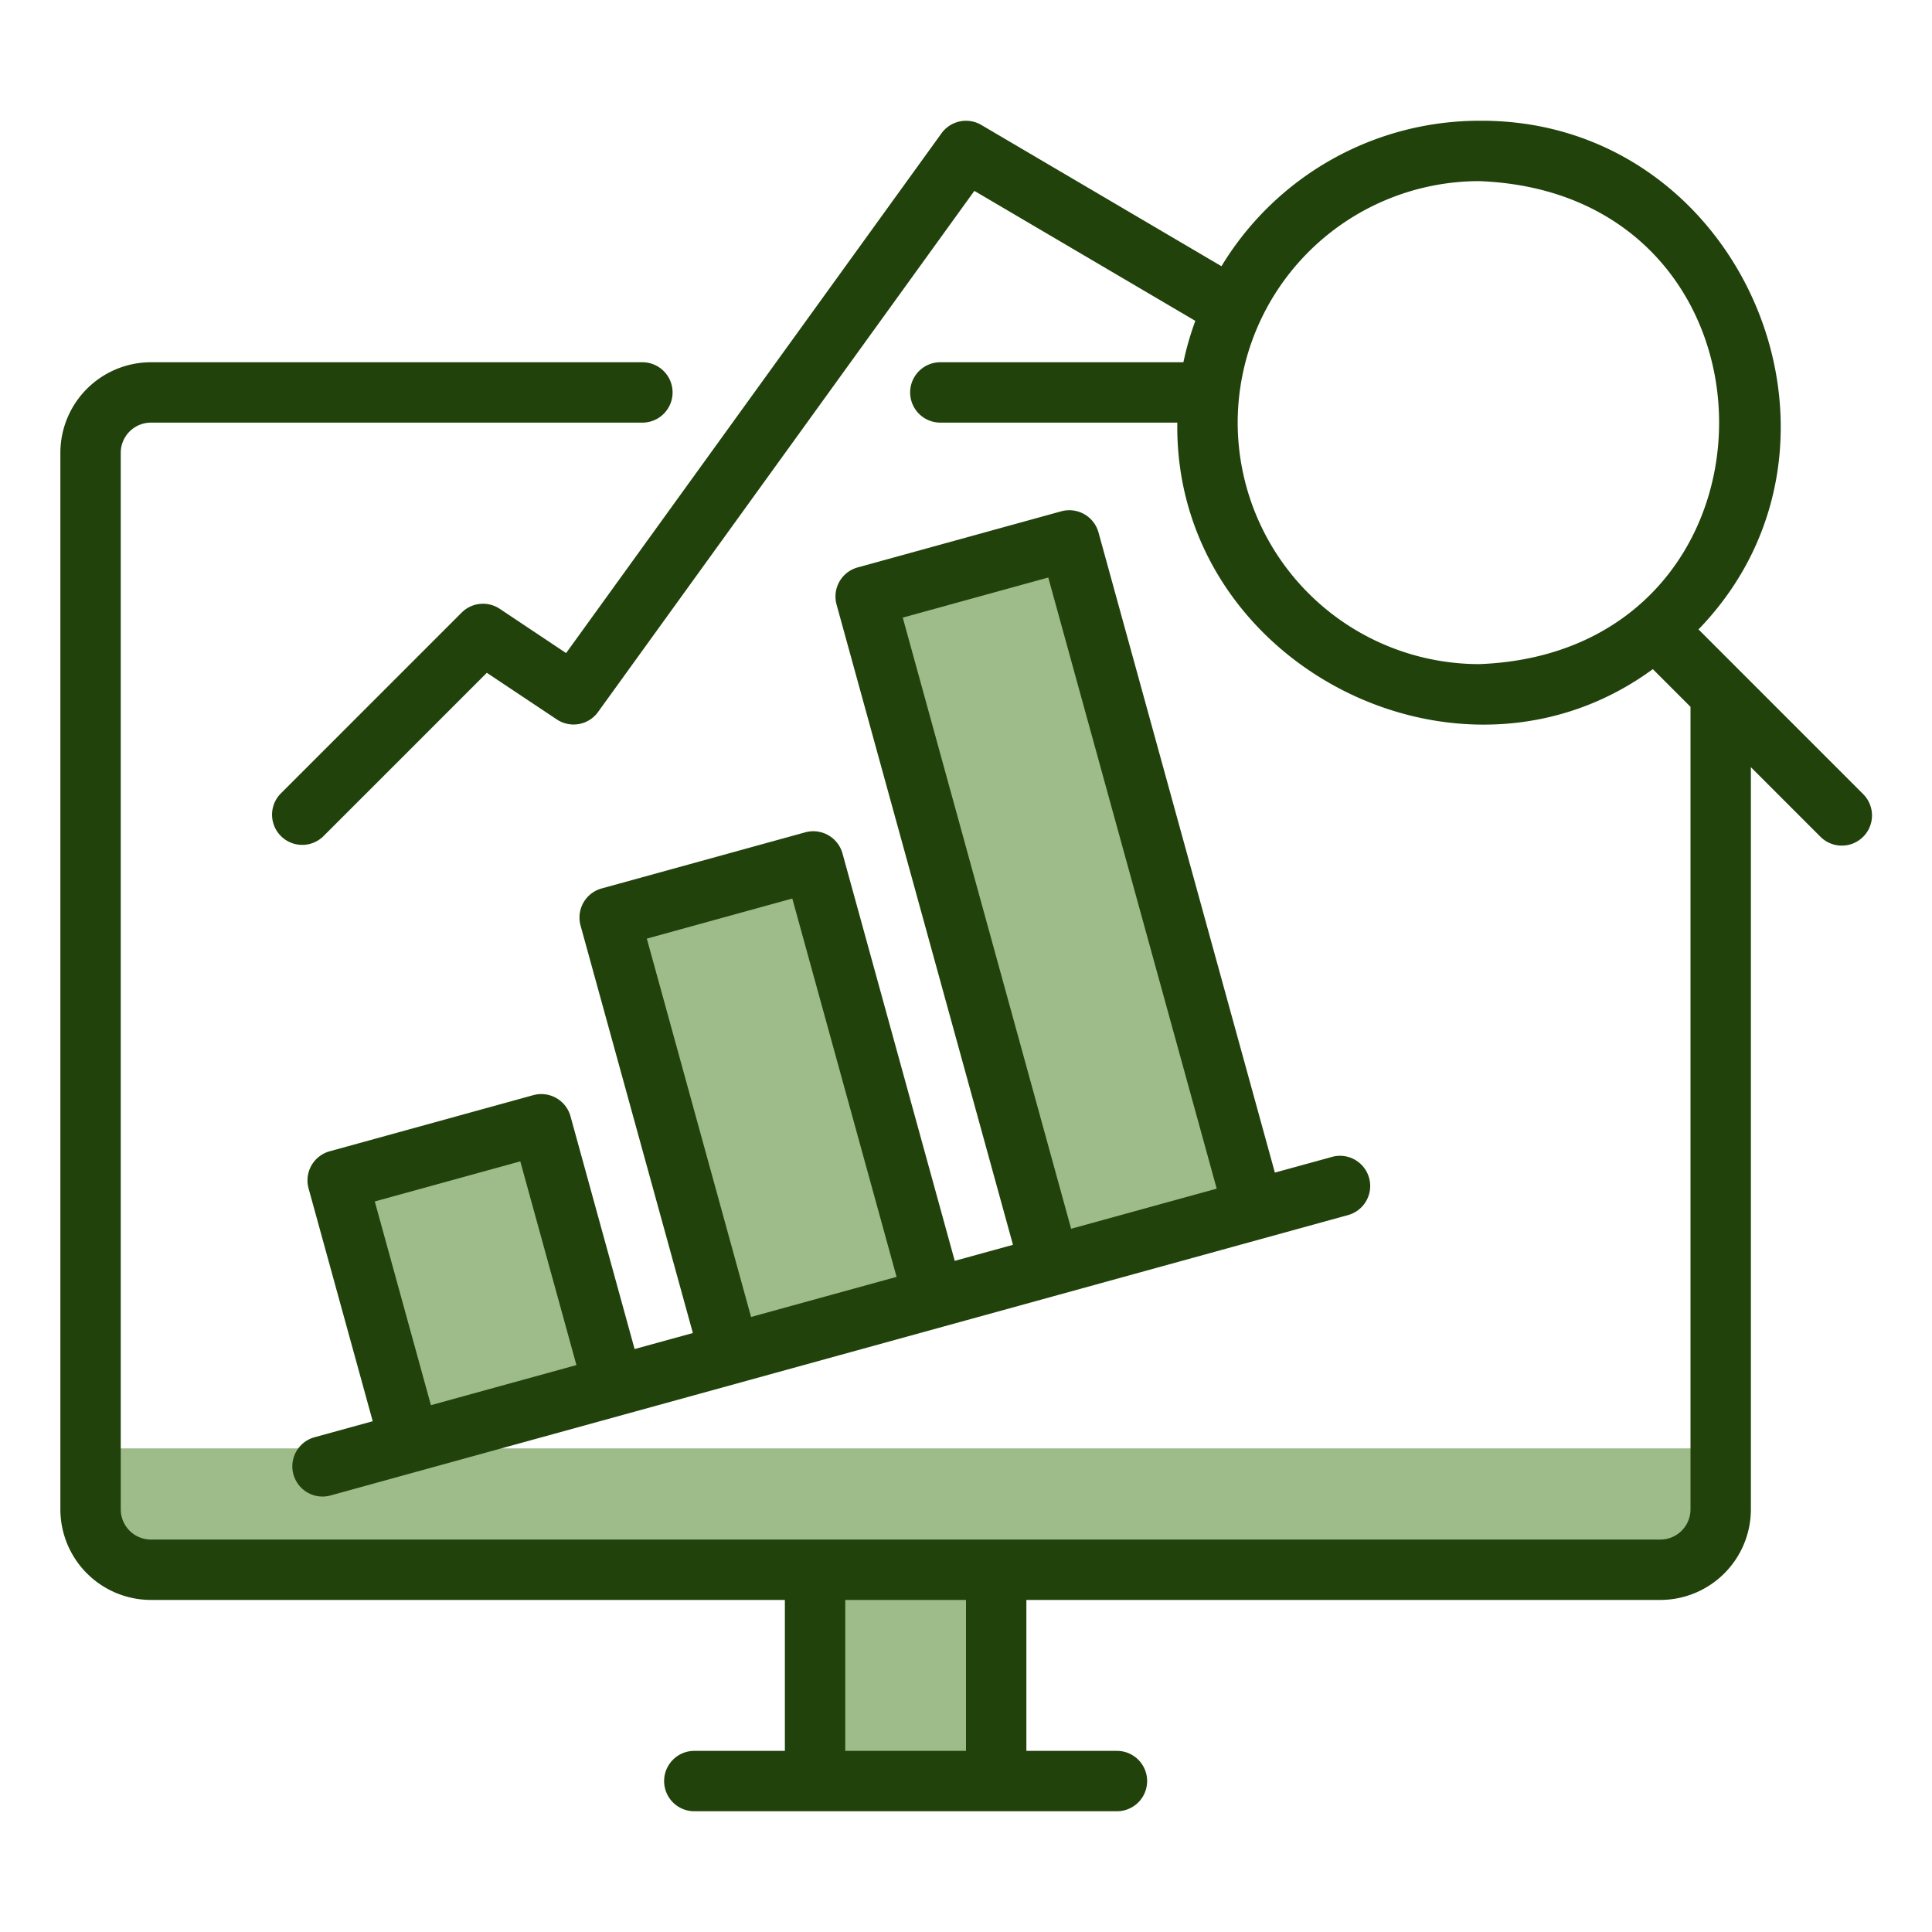
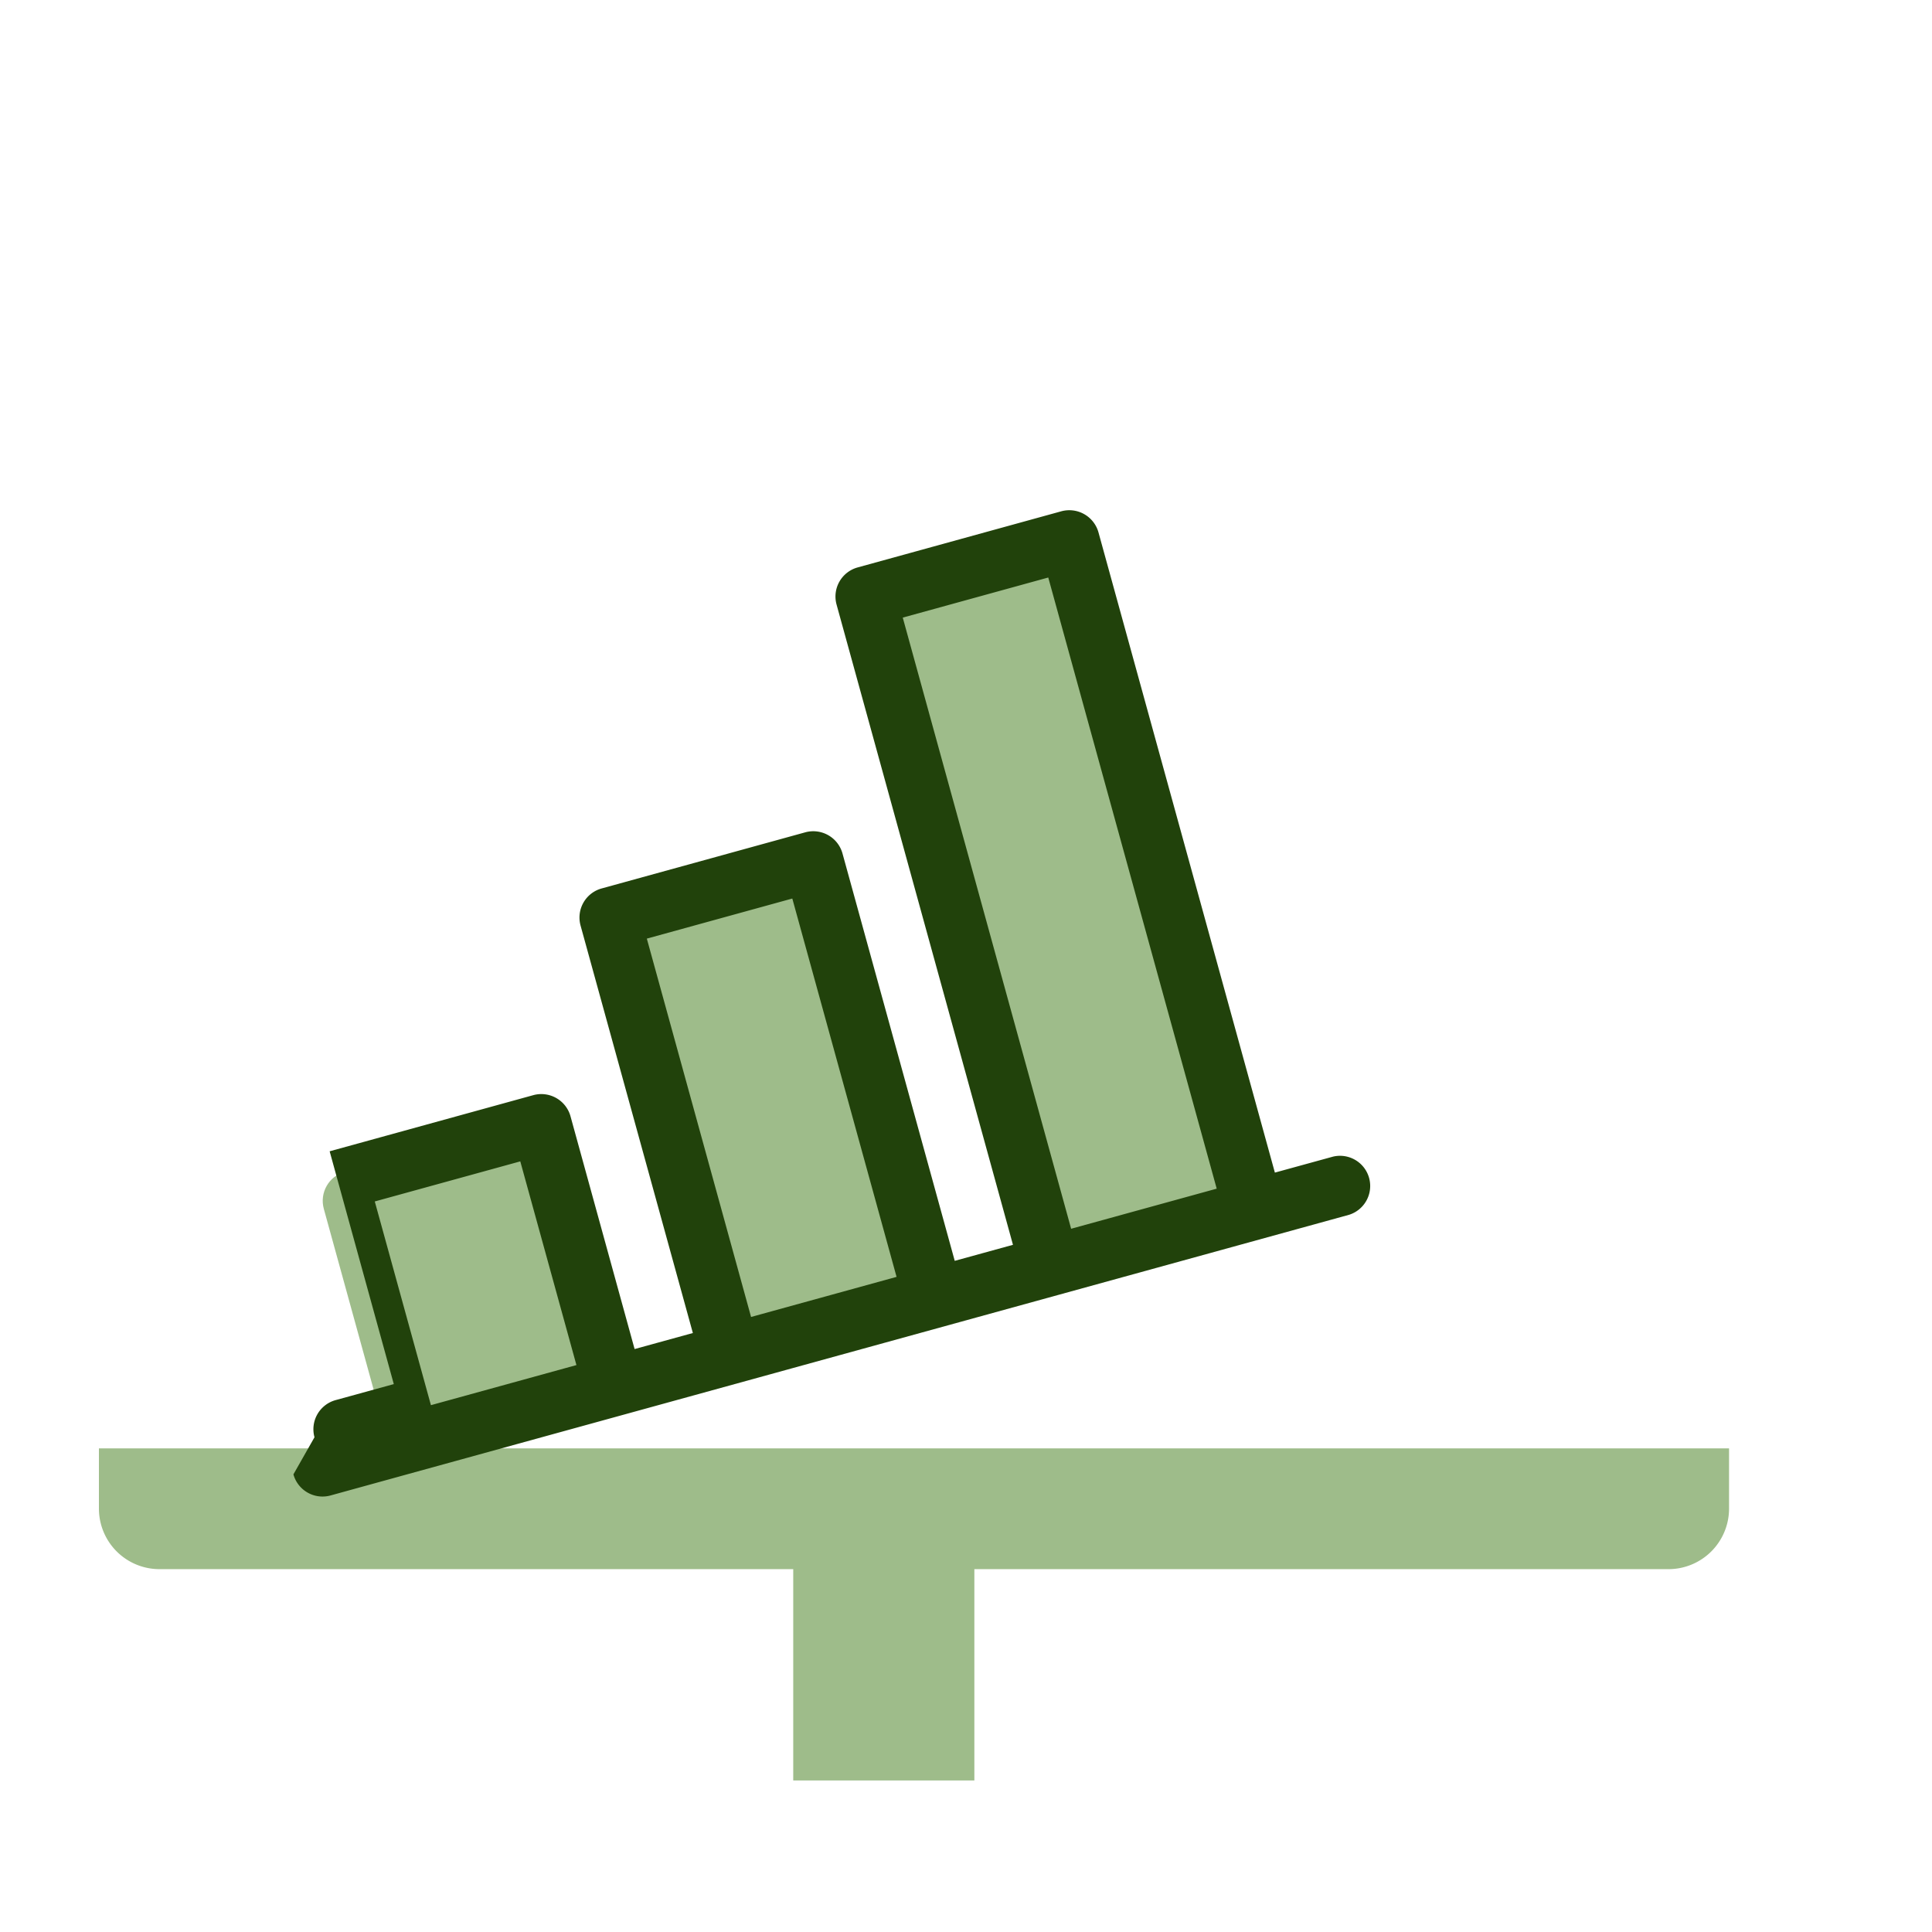
<svg xmlns="http://www.w3.org/2000/svg" viewBox="0 0 64 64" id="Monitoring">
  <g fill="#000000" class="color000000 svgShape">
    <path fill="#9ebc8a" d="M26.277 50.682h6v8.298h-6z" class="colorffc34a svgShape" />
    <path fill="#9ebc8a" d="M57.277 47.98v2a2.006 2.006 0 0 1-2 2h-50a2.006 2.006 0 0 1-2-2v-2Z" class="colorffc34a svgShape" />
    <rect width="7" height="9" x="11.531" y="37.989" fill="#9ebc8a" rx="1" transform="rotate(-15.405 15.031 42.49)" class="colorffc34a svgShape" />
    <rect width="7" height="15" x="21.339" y="29.175" fill="#9ebc8a" rx="1" transform="rotate(-15.405 24.84 36.675)" class="colorffc34a svgShape" />
    <rect width="7" height="23" x="30.881" y="18.397" fill="#9ebc8a" rx="1" transform="rotate(-15.405 34.381 29.897)" class="colorffc34a svgShape" />
-     <path fill="#21420b" d="M56.265 20.85C62.26 14.658 57.703 3.936 49 4a9.993 9.993 0 0 0-8.537 4.819l-7.956-4.68a1.001 1.001 0 0 0-1.318.276L18.753 21.634l-2.198-1.466a1 1 0 0 0-1.262.125l-6 6a1 1 0 0 0 1.414 1.414l5.42-5.42 2.318 1.545a1 1 0 0 0 1.366-.246L32.277 6.323l7.32 4.306A9.874 9.874 0 0 0 39.202 12H31.15a1 1 0 0 0 0 2H39c-.116 7.994 9.355 12.86 15.752 8.166L56 23.414V50a1.001 1.001 0 0 1-1 1H5a1.001 1.001 0 0 1-1-1V15a1.001 1.001 0 0 1 1-1h16.28a1 1 0 0 0 0-2H5a3.003 3.003 0 0 0-3 3v35a3.003 3.003 0 0 0 3 3h21v5h-3a1 1 0 0 0 0 2h14a1 1 0 0 0 0-2h-3v-5h21a3.003 3.003 0 0 0 3-3V25.414l2.293 2.293a1 1 0 1 0 1.414-1.414ZM32 58h-4v-5h4Zm9-44a8.01 8.01 0 0 1 8-8c10.598.402 10.596 15.6 0 16a8.01 8.01 0 0 1-8-8Z" class="color42210b svgShape" />
-     <path fill="#21420b" d="M9.72 48.84a1 1 0 0 0 1.23.699l2.89-.797c4.017-1.107 10.01-2.757 13.98-3.852l16.871-4.649a1 1 0 0 0-.53-1.927l-1.929.53-5.844-21.21a1.004 1.004 0 0 0-1.23-.697l-6.748 1.86a1 1 0 0 0-.698 1.229l5.844 21.21-1.929.531-3.719-13.497a1.004 1.004 0 0 0-1.23-.699l-6.747 1.86a1 1 0 0 0-.699 1.23l3.72 13.497-1.93.531-2.124-7.713a1.004 1.004 0 0 0-1.23-.698l-6.748 1.86a1 1 0 0 0-.698 1.23l2.125 7.712-1.929.531a1 1 0 0 0-.698 1.23Zm16.526-19.075L29.7 42.298l-4.82 1.328-3.453-12.533Zm9.237 10.94-5.578-20.246 4.82-1.328 5.58 20.245-4.822 1.328ZM12.415 39.8l4.82-1.328 1.86 6.748-4.82 1.328Z" class="color42210b svgShape" />
+     <path fill="#21420b" d="M9.72 48.84a1 1 0 0 0 1.23.699l2.89-.797c4.017-1.107 10.01-2.757 13.98-3.852l16.871-4.649a1 1 0 0 0-.53-1.927l-1.929.53-5.844-21.21a1.004 1.004 0 0 0-1.23-.697l-6.748 1.86a1 1 0 0 0-.698 1.229l5.844 21.21-1.929.531-3.719-13.497a1.004 1.004 0 0 0-1.23-.699l-6.747 1.86a1 1 0 0 0-.699 1.23l3.72 13.497-1.93.531-2.124-7.713a1.004 1.004 0 0 0-1.23-.698l-6.748 1.86l2.125 7.712-1.929.531a1 1 0 0 0-.698 1.23Zm16.526-19.075L29.7 42.298l-4.82 1.328-3.453-12.533Zm9.237 10.94-5.578-20.246 4.82-1.328 5.58 20.245-4.822 1.328ZM12.415 39.8l4.82-1.328 1.86 6.748-4.82 1.328Z" class="color42210b svgShape" />
  </g>
</svg>